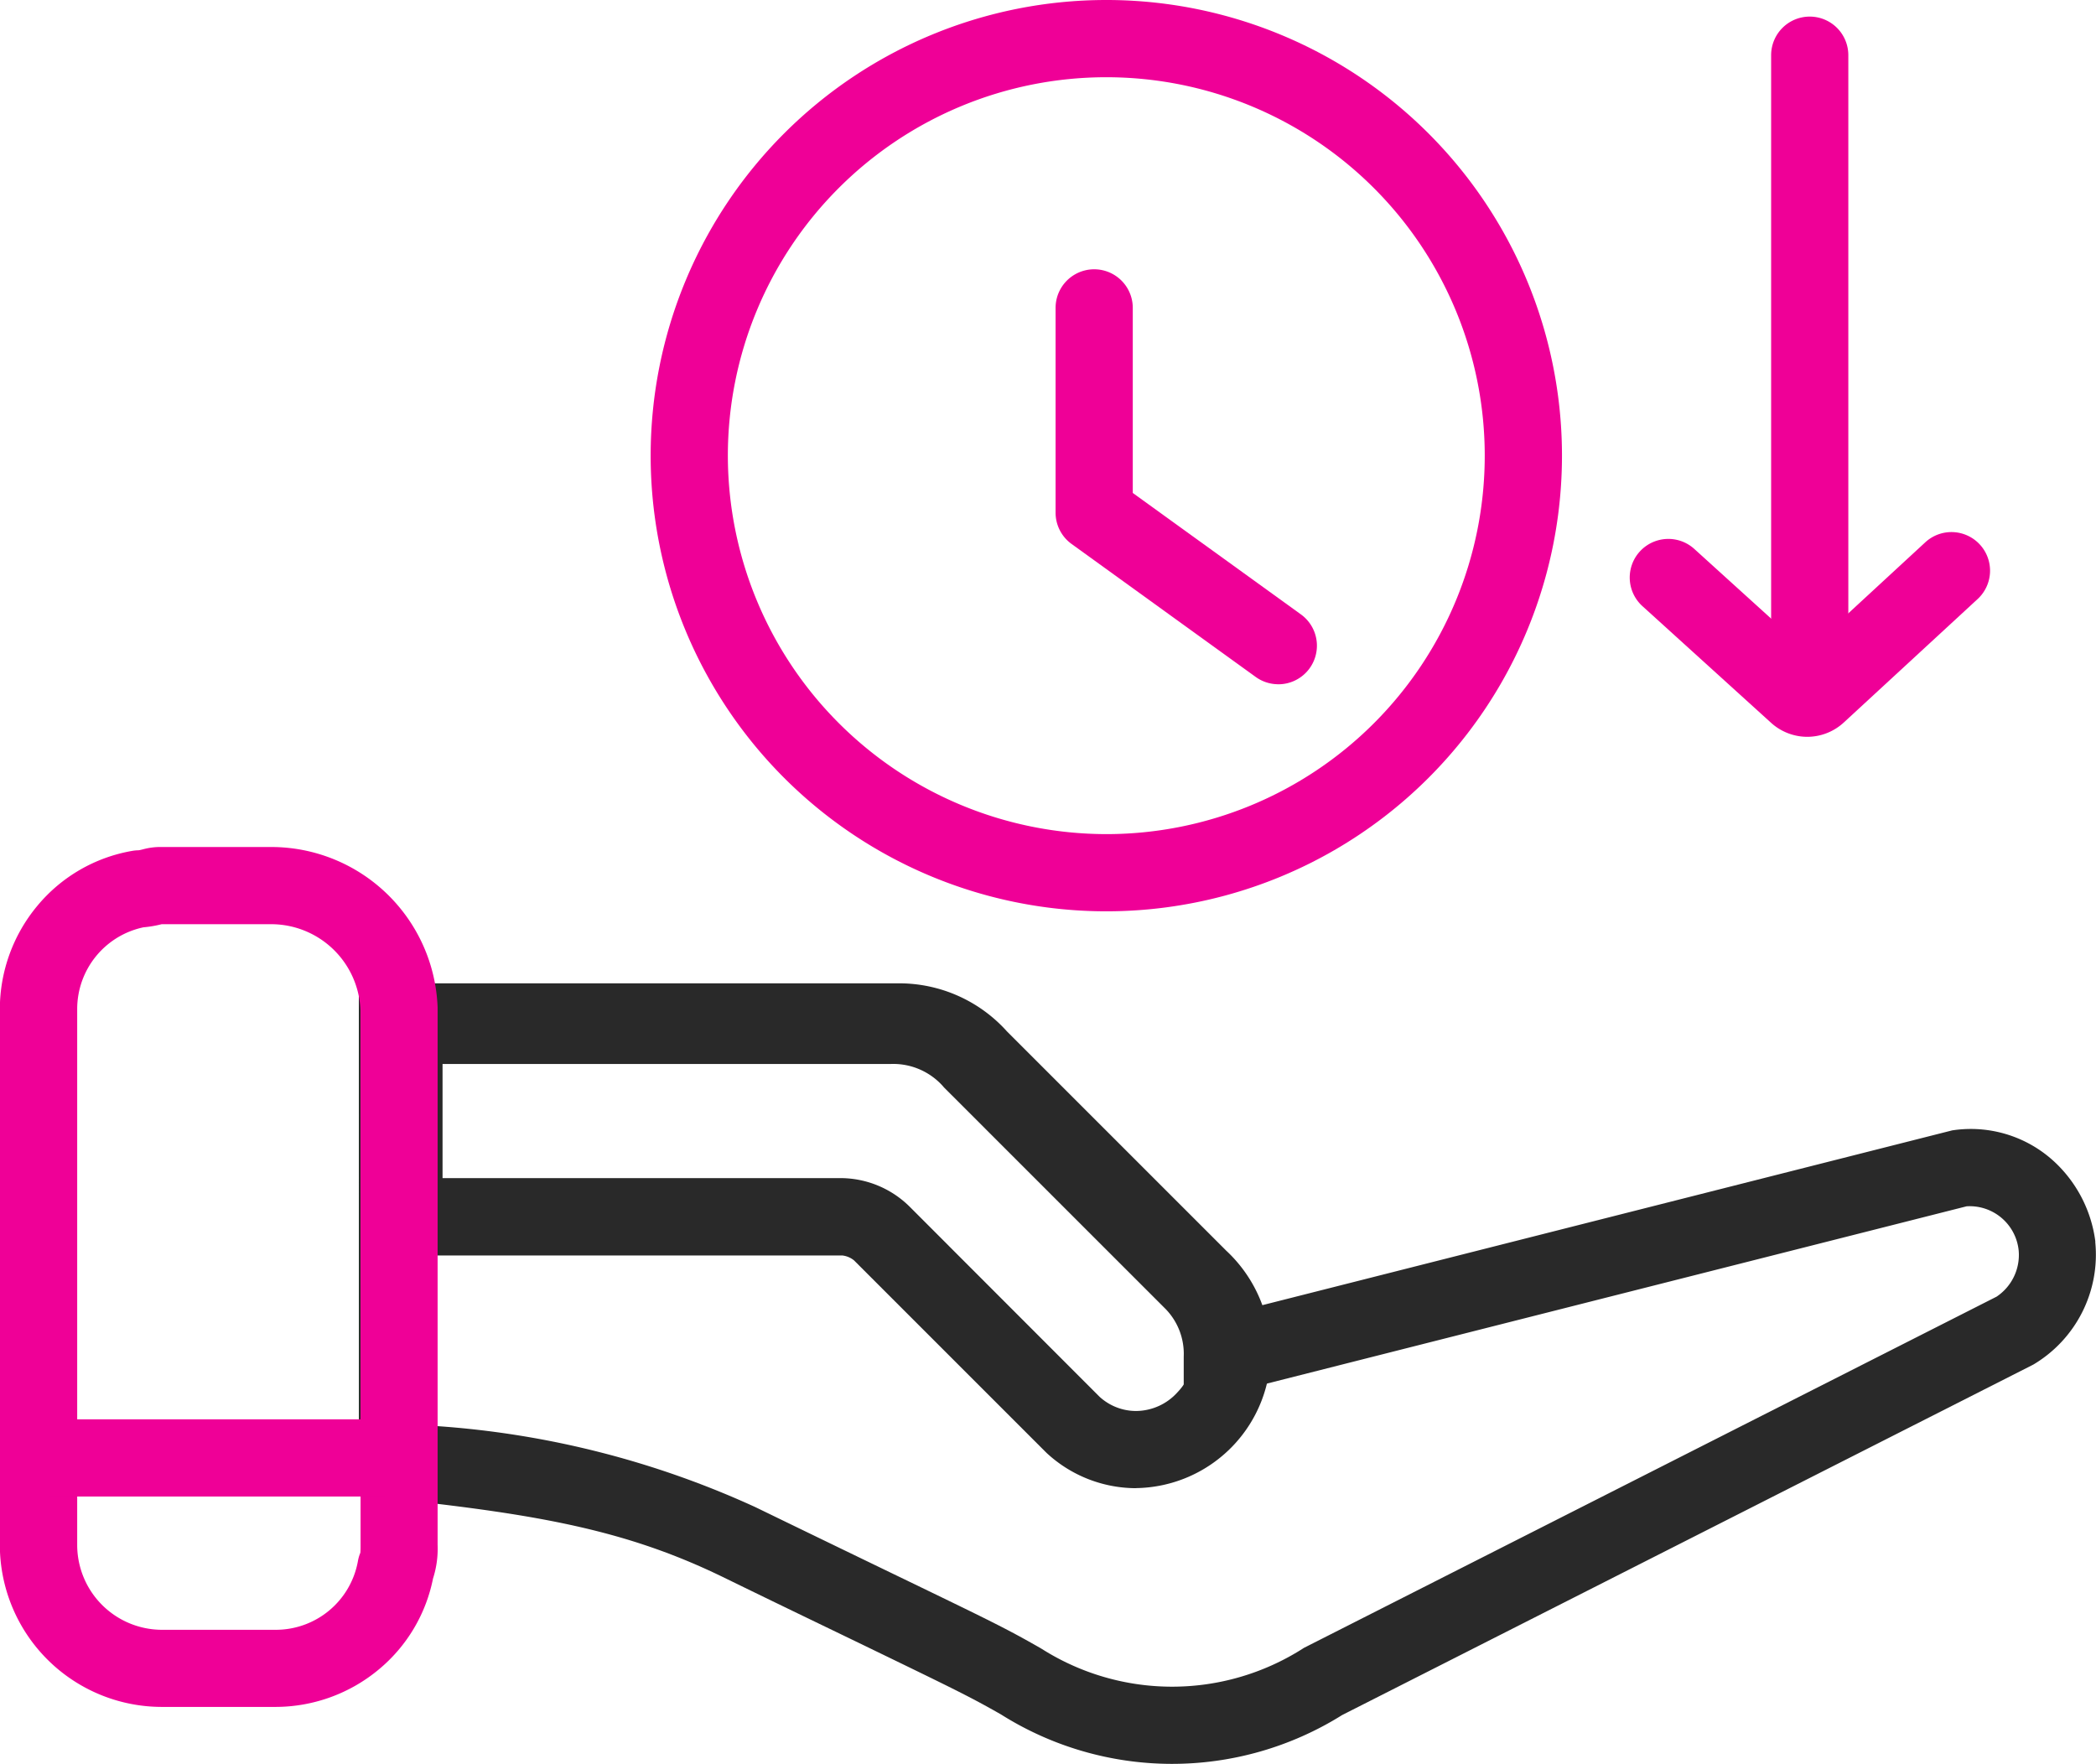
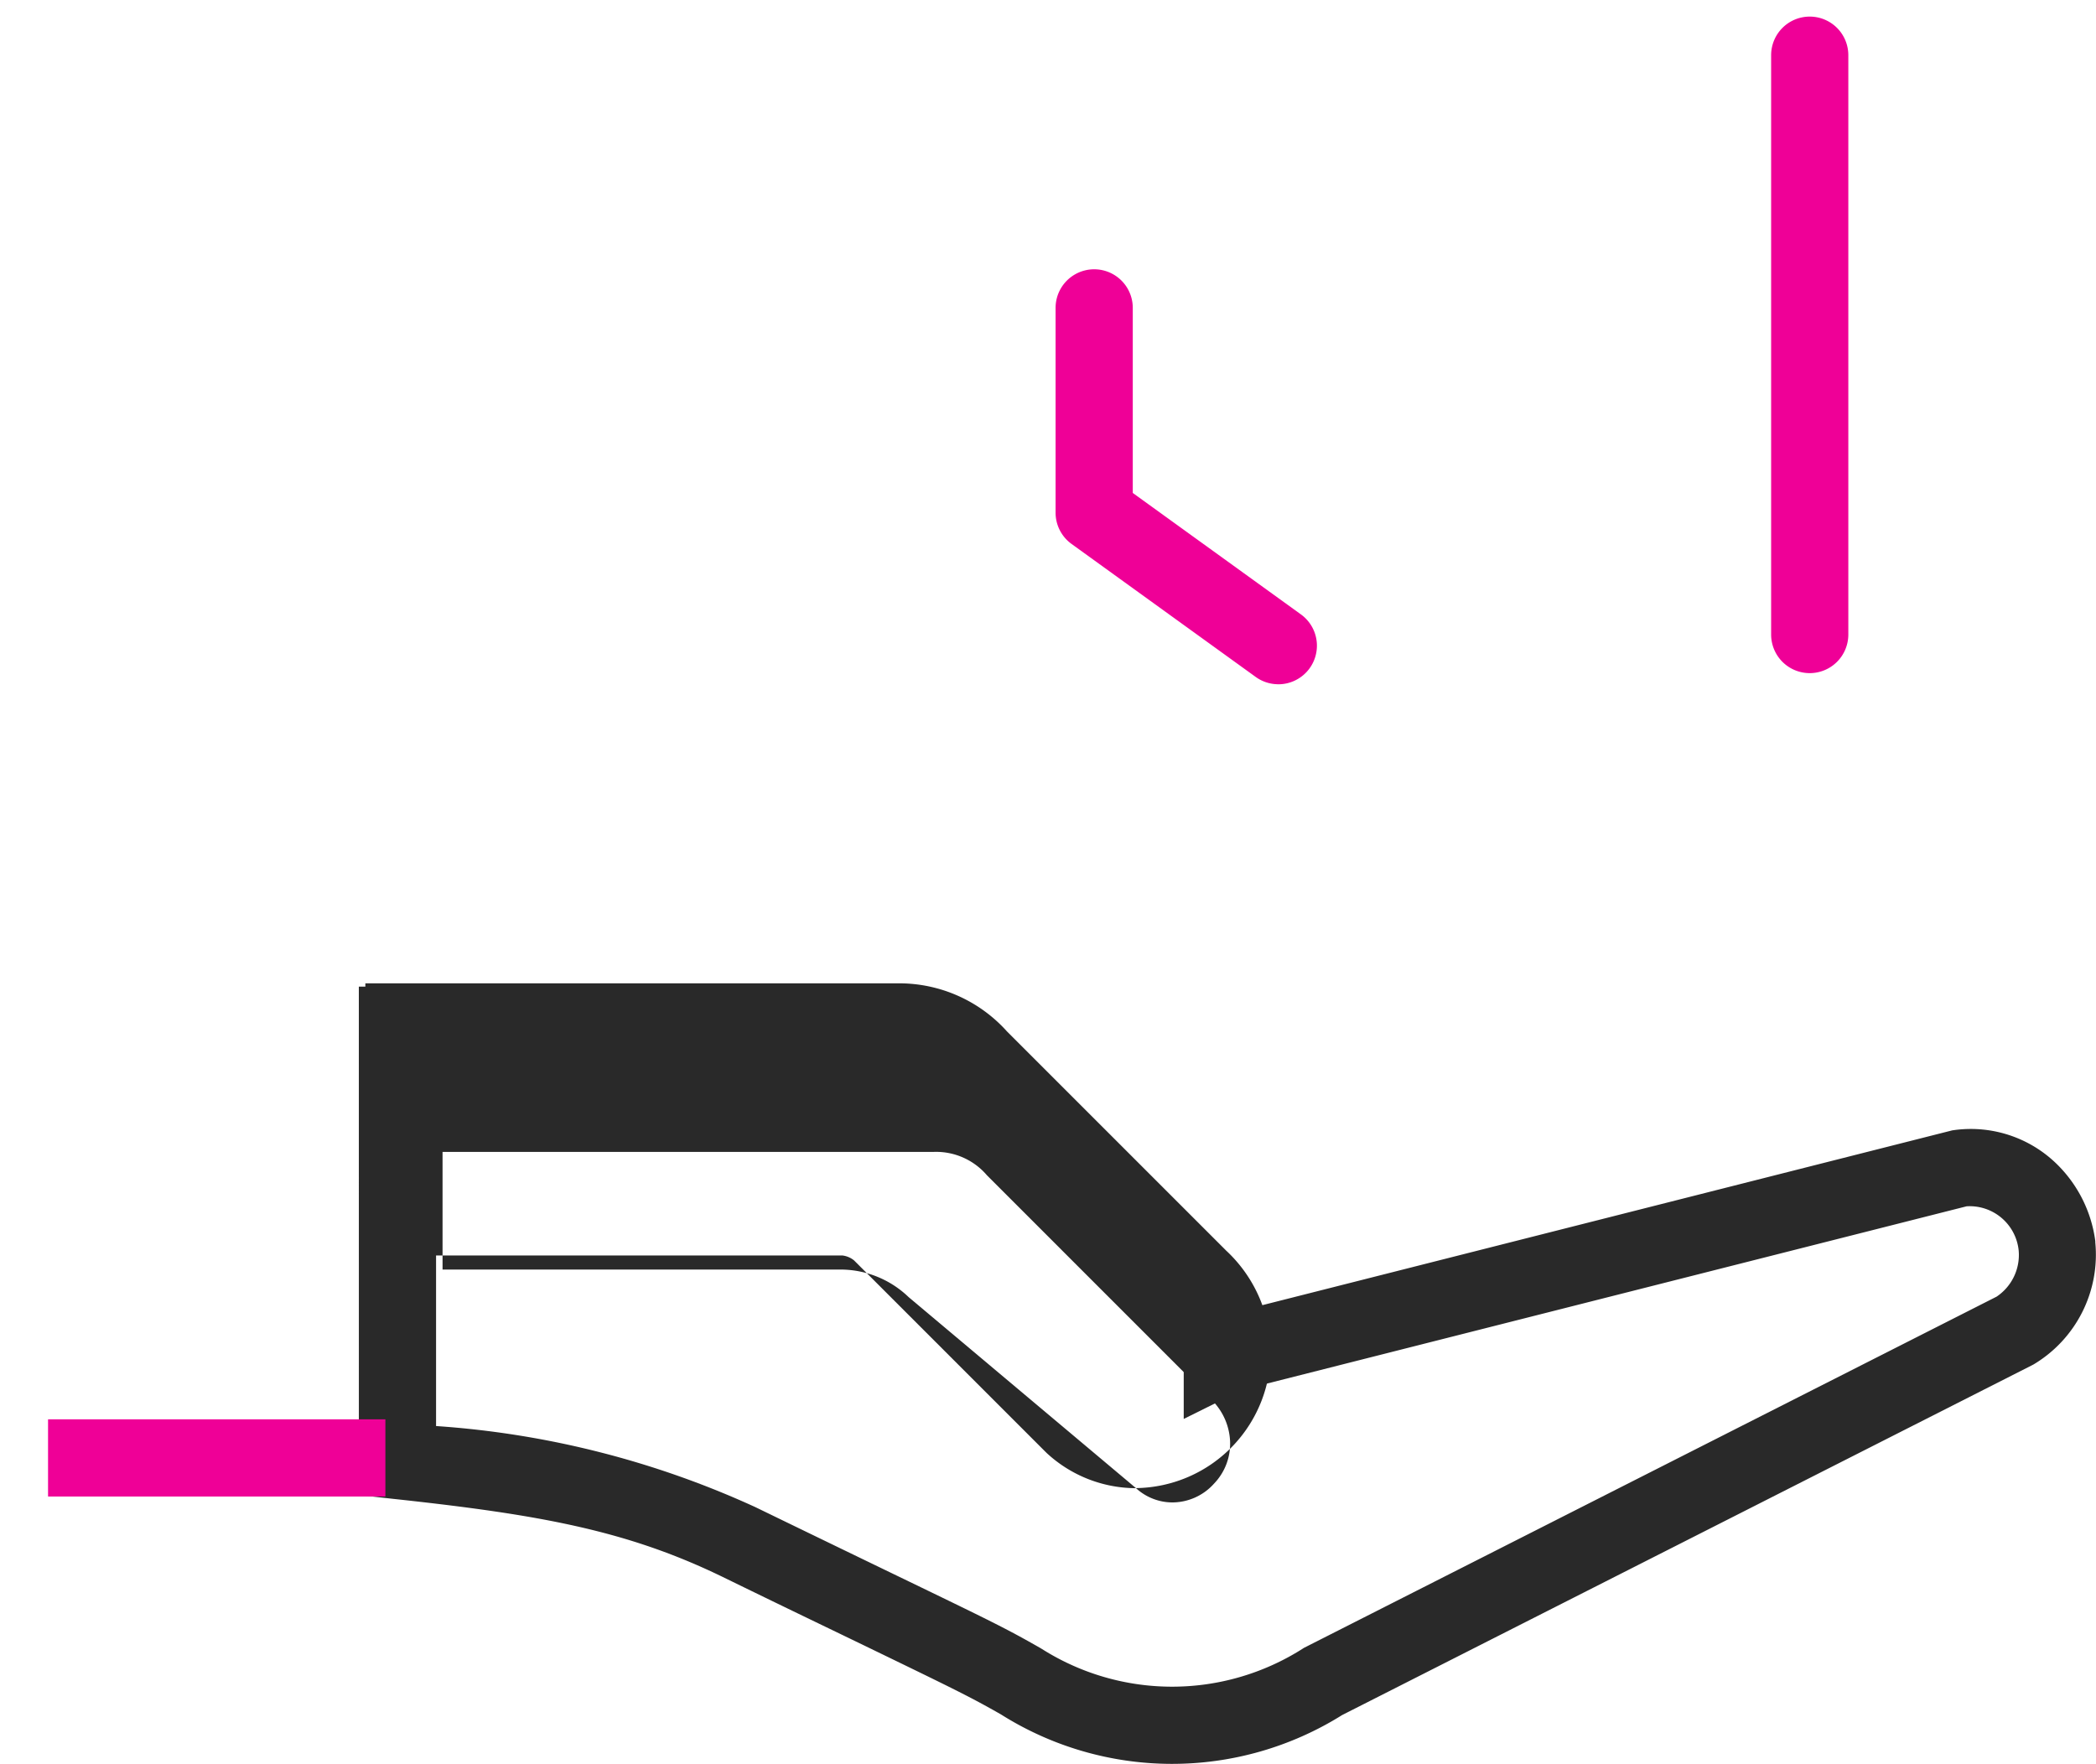
<svg xmlns="http://www.w3.org/2000/svg" width="54.305" height="45.695" viewBox="0 0 54.305 45.695">
  <g transform="translate(-183.348 -395.223)">
    <path d="M192.645,420.786h13.79a3.748,3.748,0,0,1,2.835,1.244l5.7,5.7a3.5,3.5,0,0,1,.848,1.368l18.112-4.589.057-.008a3.253,3.253,0,0,1,.427-.028,3.183,3.183,0,0,1,2.159.848,3.414,3.414,0,0,1,1.062,2.059l0,.033a3.312,3.312,0,0,1-1.6,3.161l-.034.018-17.878,9.065a8.31,8.31,0,0,1-8.839-.014c-.815-.465-1.2-.65-3.572-1.8-.877-.424-2.077-1-3.668-1.777-2.458-1.189-4.7-1.6-8.506-2.009l-.892-.1Zm21.372,11.2v-1.614a1.668,1.668,0,0,0-.464-1.229l-5.749-5.748-.025-.03a1.727,1.727,0,0,0-1.343-.576h-11.79v9.381a23.712,23.712,0,0,1,8.271,2.1c1.59.772,2.79,1.352,3.665,1.775,2.45,1.184,2.826,1.366,3.716,1.874l.045.027a6.308,6.308,0,0,0,6.744,0l.043-.028,17.947-9.1a1.3,1.3,0,0,0,.573-1.191,1.275,1.275,0,0,0-1.35-1.15l-18.763,4.754Z" fill="#292929" />
-     <path d="M212.781,433.78a3.415,3.415,0,0,1-2.31-.907l-.031-.03-4.965-4.965a.588.588,0,0,0-.3-.127H192.814V420.7H206.6a3.753,3.753,0,0,1,2.836,1.244l5.682,5.682a3.622,3.622,0,0,1,1.151,2.483,3.54,3.54,0,0,1-3.49,3.669Zm-.945-2.369a1.4,1.4,0,0,0,.945.369,1.455,1.455,0,0,0,1.078-.489,1.494,1.494,0,0,0,.414-1.1,1.608,1.608,0,0,0-.521-1.109l-.031-.03-5.748-5.748-.025-.029a1.731,1.731,0,0,0-1.345-.577H194.814v3.049h10.359a2.55,2.55,0,0,1,1.716.713Z" fill="#292929" />
-     <path d="M187.461,417.168h2.945a4.315,4.315,0,0,1,4.28,4.151q0,.024,0,.047v13.883a2.517,2.517,0,0,1-.119.872,4.1,4.1,0,0,1-1.409,2.359,4.188,4.188,0,0,1-2.669.967h-2.945a4.2,4.2,0,0,1-4.2-4.2V421.366a4.189,4.189,0,0,1,.967-2.669,4.1,4.1,0,0,1,2.476-1.431,1,1,0,0,1,.14-.013c.032,0,.1-.019.137-.028A1.72,1.72,0,0,1,187.461,417.168Zm5.226,4.224a2.316,2.316,0,0,0-2.281-2.224h-2.869l-.029.007a2.88,2.88,0,0,1-.441.073,2.165,2.165,0,0,0-1.719,2.118v13.883a2.2,2.2,0,0,0,2.2,2.2h2.945a2.161,2.161,0,0,0,2.127-1.772,1,1,0,0,1,.064-.223c.006-.052.006-.148.006-.2Z" fill="#ef0097" />
+     <path d="M212.781,433.78a3.415,3.415,0,0,1-2.31-.907l-.031-.03-4.965-4.965a.588.588,0,0,0-.3-.127H192.814V420.7H206.6a3.753,3.753,0,0,1,2.836,1.244l5.682,5.682a3.622,3.622,0,0,1,1.151,2.483,3.54,3.54,0,0,1-3.49,3.669Za1.4,1.4,0,0,0,.945.369,1.455,1.455,0,0,0,1.078-.489,1.494,1.494,0,0,0,.414-1.1,1.608,1.608,0,0,0-.521-1.109l-.031-.03-5.748-5.748-.025-.029a1.731,1.731,0,0,0-1.345-.577H194.814v3.049h10.359a2.55,2.55,0,0,1,1.716.713Z" fill="#292929" />
    <path d="M8.74,1H0V-1H8.74Z" transform="translate(184.593 432.996)" fill="#ef0097" />
    <path d="M216.467,412.951a1,1,0,0,1-.585-.189l-4.771-3.446a1,1,0,0,1-.414-.811V403.2a1,1,0,0,1,2,0v4.795l4.356,3.146a1,1,0,0,1-.586,1.811Z" fill="#ef0097" />
-     <path d="M10.805-1A11.805,11.805,0,0,1,22.611,10.805,11.805,11.805,0,0,1,10.805,22.611,11.805,11.805,0,0,1-1,10.805,11.805,11.805,0,0,1,10.805-1Zm0,21.611A9.805,9.805,0,1,0,1,10.805,9.816,9.816,0,0,0,10.805,20.611Z" transform="translate(201.206 396.223)" fill="#ef0097" />
    <path d="M0,16.01a1,1,0,0,1-1-1V0A1,1,0,0,1,0-1,1,1,0,0,1,1,0V15.01A1,1,0,0,1,0,16.01Z" transform="translate(230.236 396.653)" fill="#ef0097" />
-     <path d="M230.173,414.313a1.4,1.4,0,0,1-.944-.368l-3.328-3.018a1,1,0,1,1,1.344-1.482l2.925,2.652,3.053-2.817a1,1,0,1,1,1.356,1.47l-3.457,3.189A1.4,1.4,0,0,1,230.173,414.313Z" fill="#ef0097" />
  </g>
</svg>